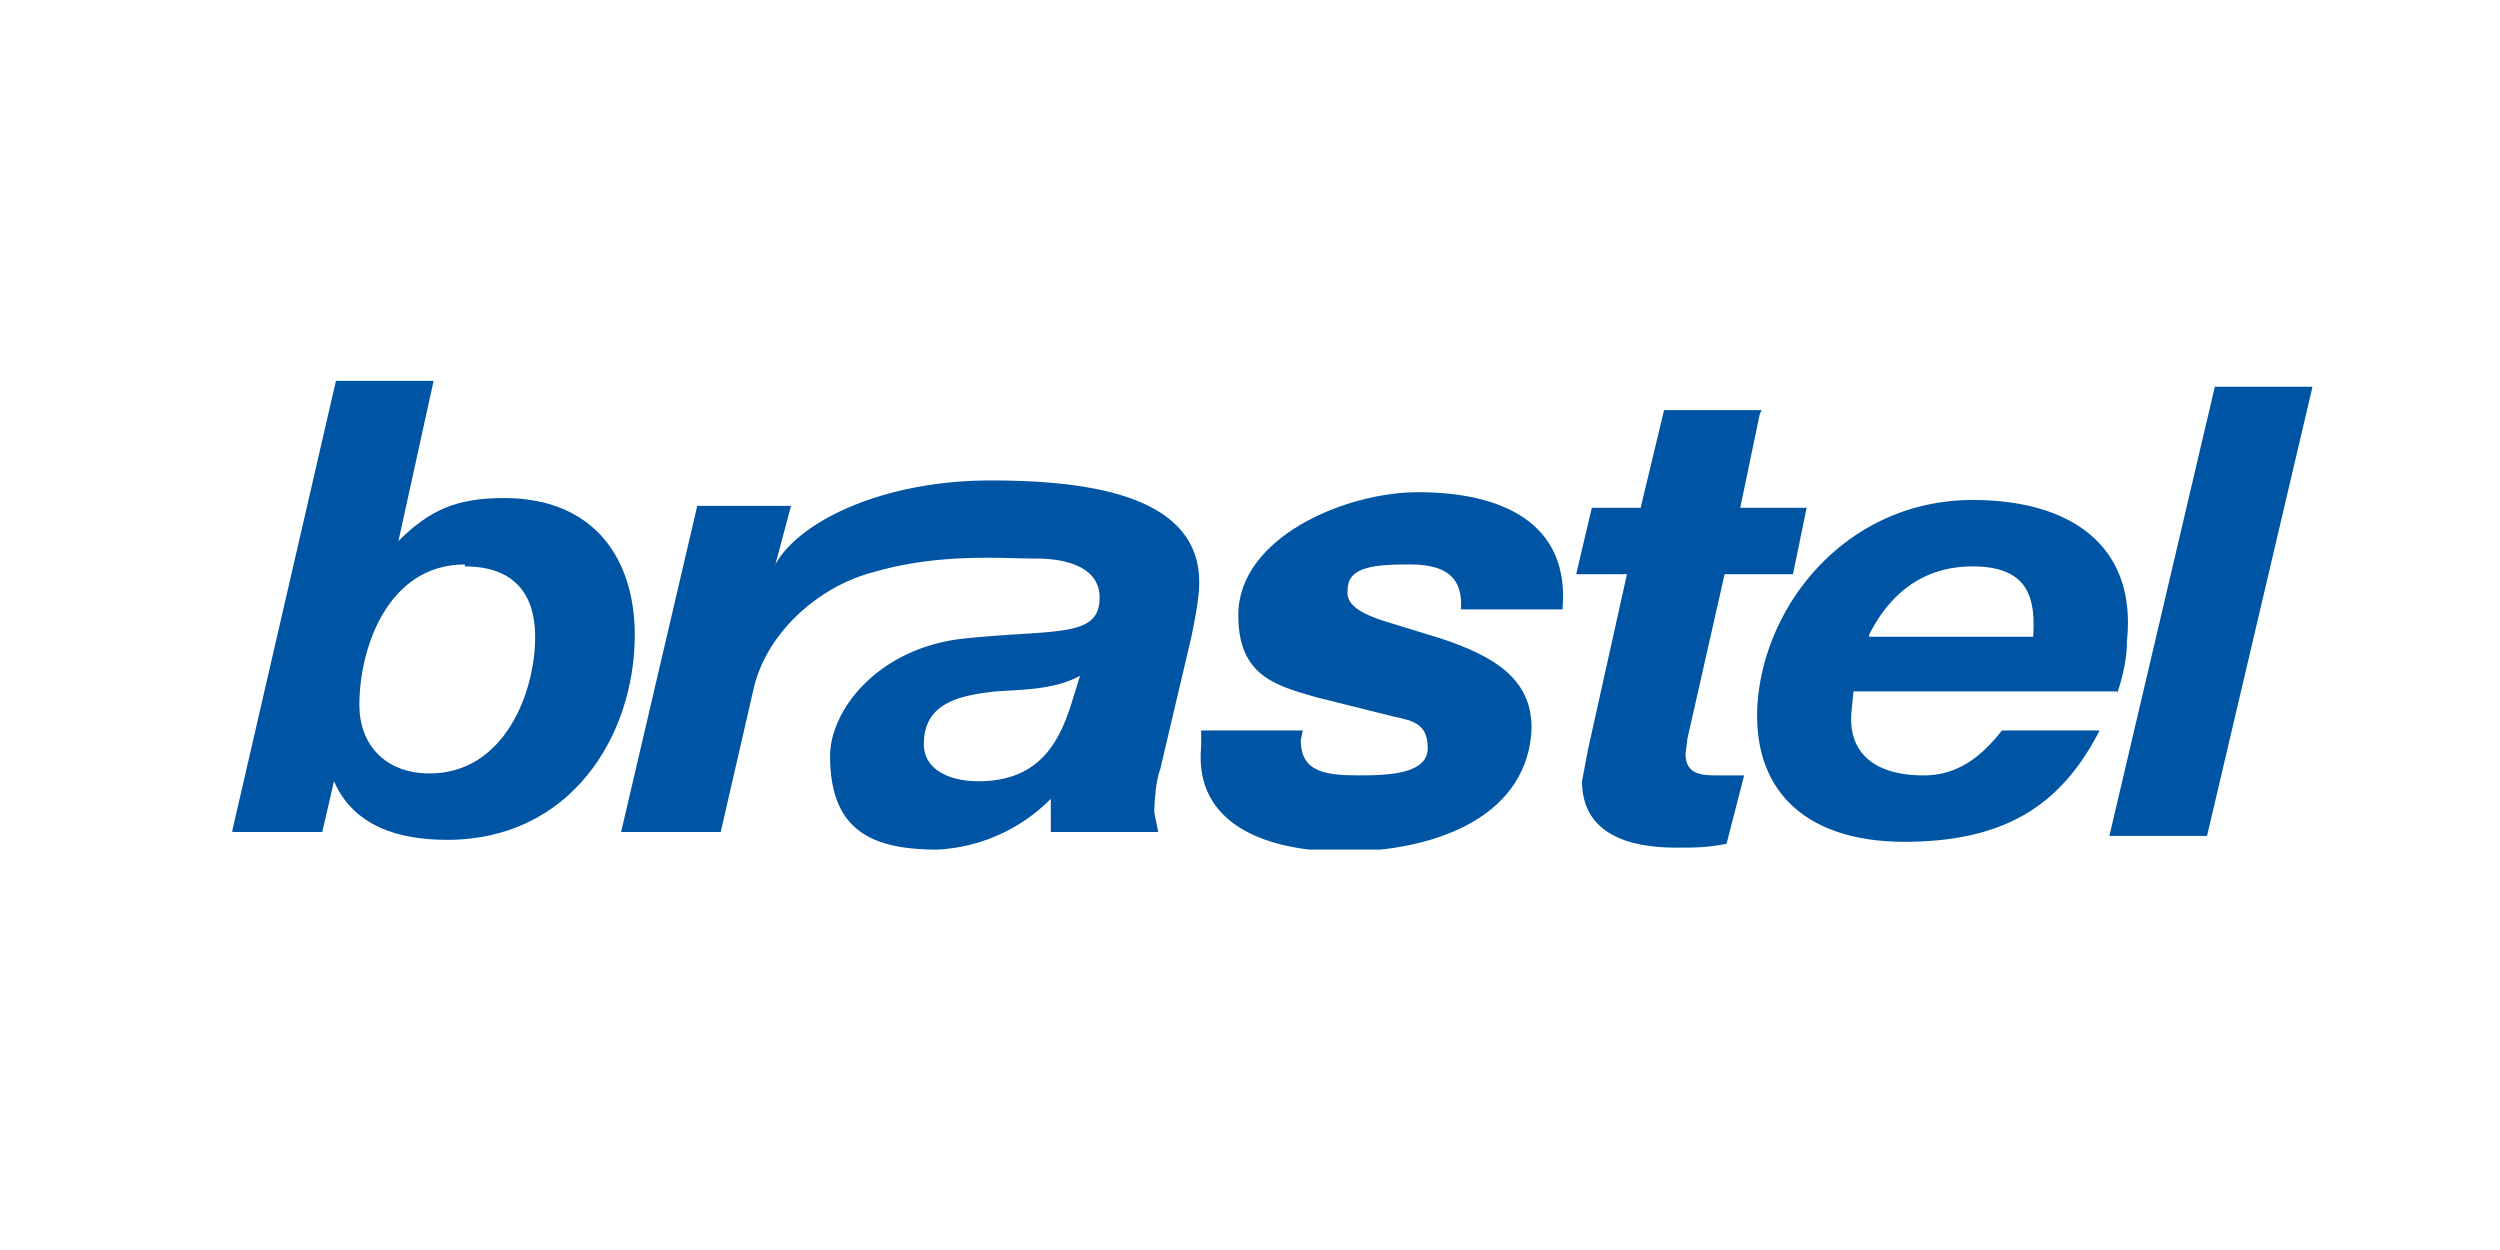
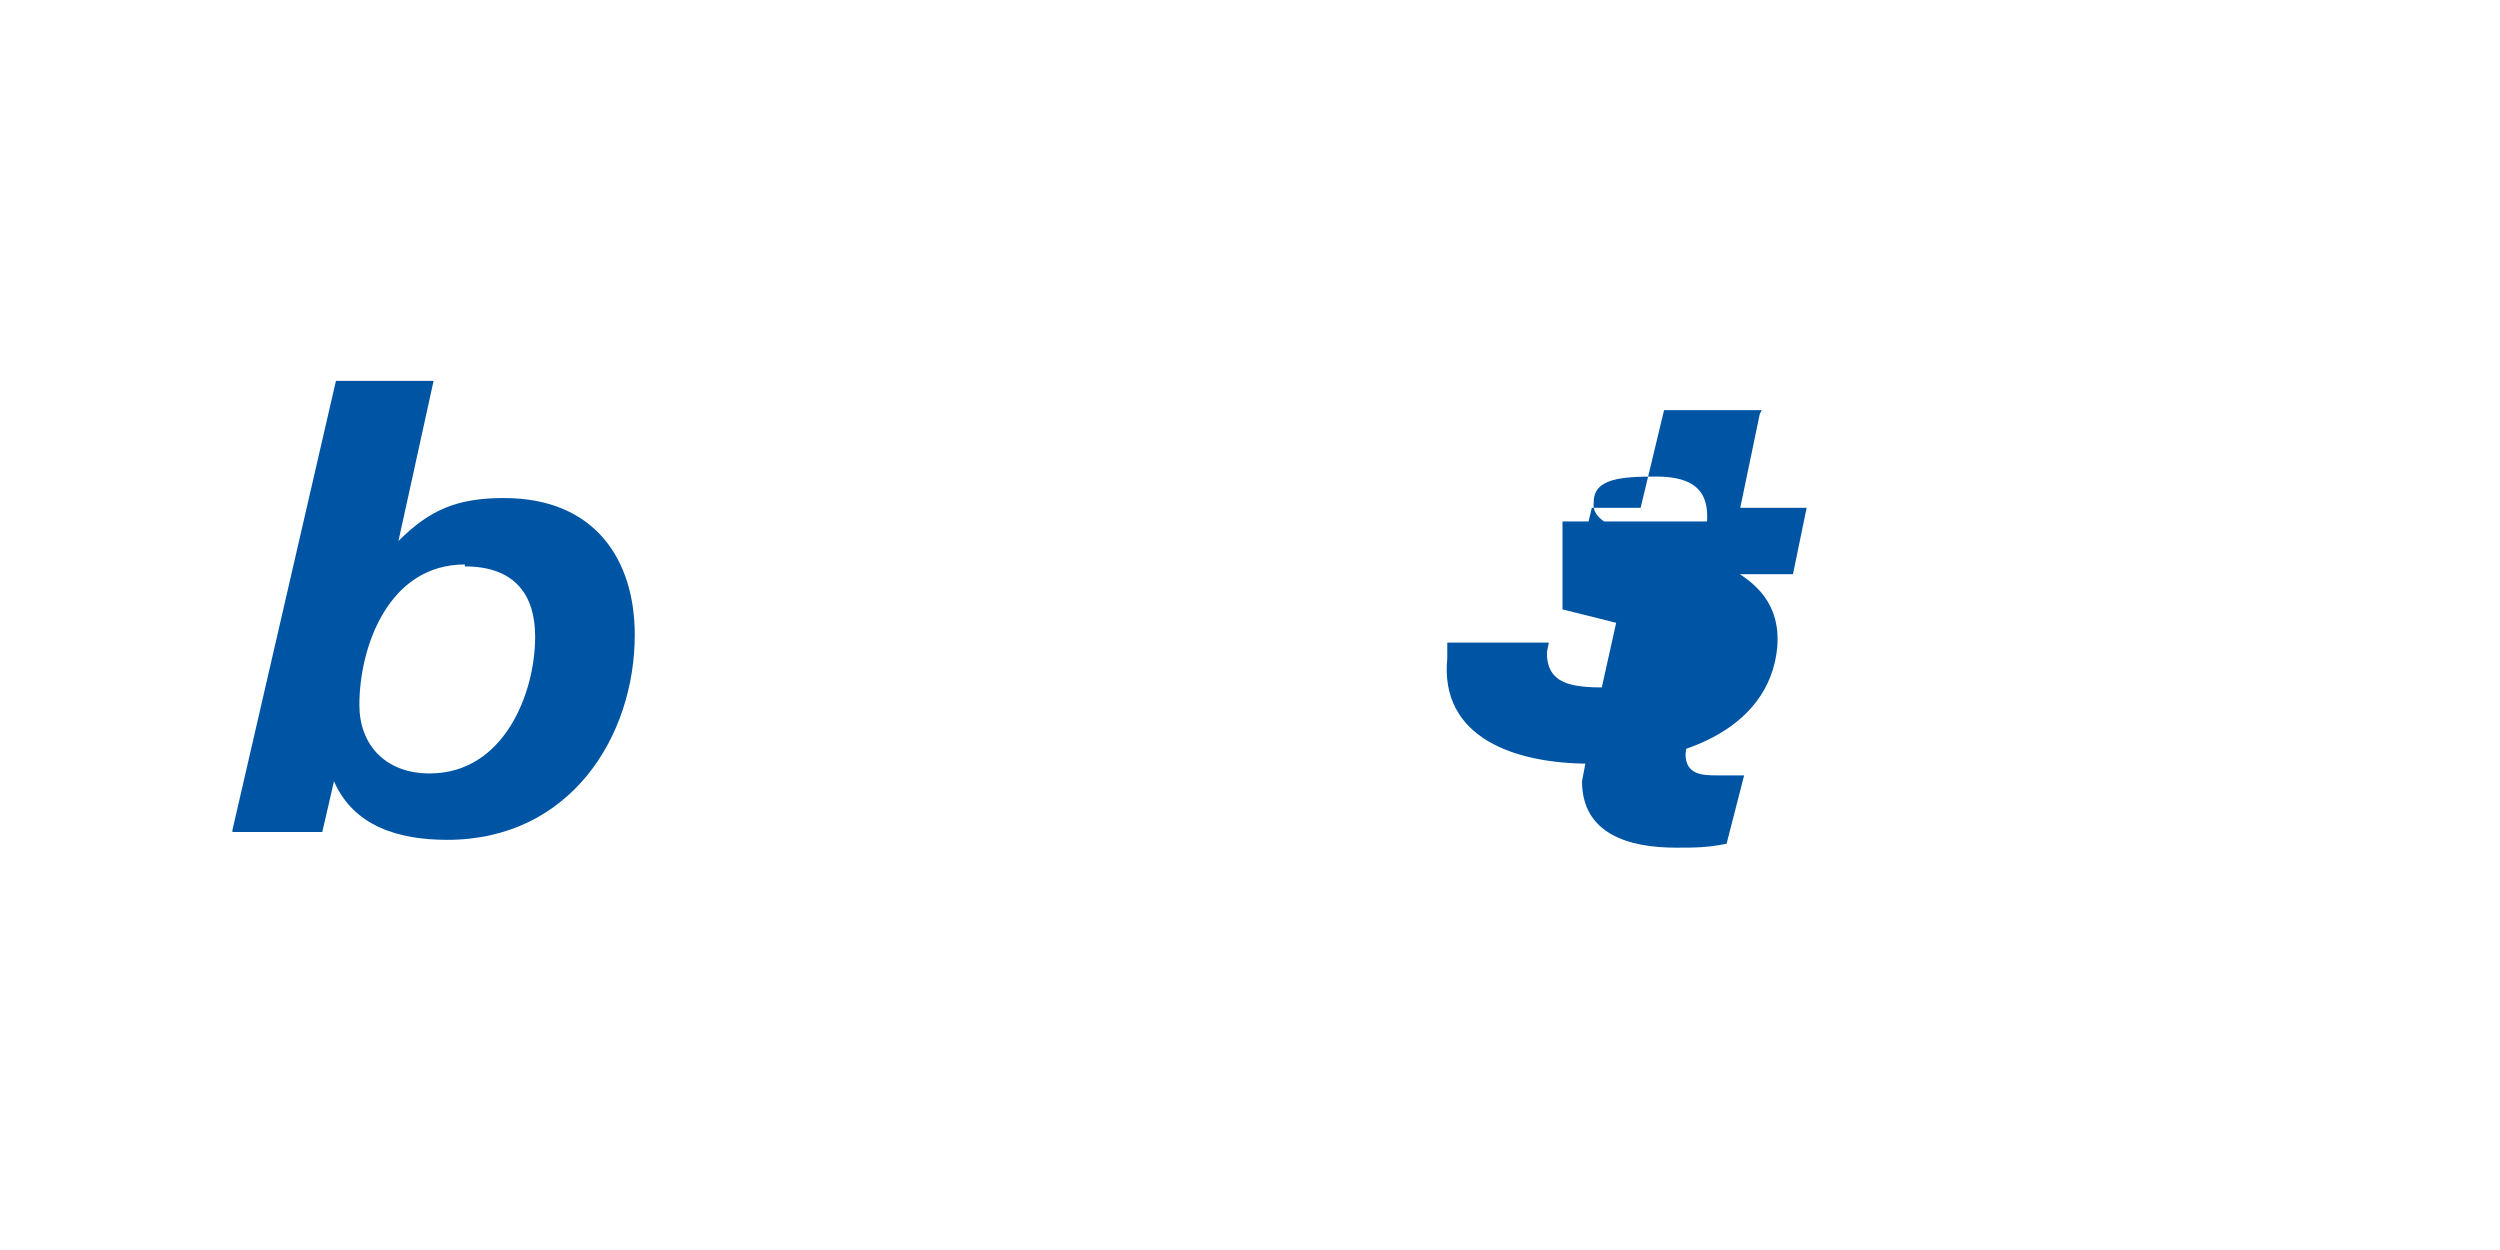
<svg xmlns="http://www.w3.org/2000/svg" width="128" height="64" viewBox="0 0 128 64" fill="none">
  <g clip-path="url(#a)" fill="#0054A4">
-     <path d="M23.8 29c2.6 0 3.6 1.5 3.6 3.6 0 2.9-1.6 7-5.4 7-2.3 0-3.6-1.5-3.6-3.5 0-3 1.5-7.2 5.4-7.2Zm-12 13.6h4.7l.6-2.6c1 2.3 3.3 3 5.8 3 6.3 0 9.6-5.3 9.6-10.5 0-3.8-2-7-6.7-7-2.4 0-3.8.6-5.4 2.2l1.8-8.2h-5l-5.3 23ZM80 31.2c.4-4.5-3.2-6-7.4-6-3.7 0-9.2 2.3-9.2 6.3 0 3.1 1.9 3.6 4 4.2l4 1c1 .2 1.7.4 1.7 1.6 0 1.3-1.9 1.4-3.5 1.4-1.8 0-3-.2-3-1.8l.1-.5h-5.2v.8c-.4 4.1 3.5 5.4 7.3 5.4 4.4 0 9.2-1.6 9.6-6 .2-2.8-1.9-4-4.6-4.9l-2.6-.8c-1.7-.5-2.3-1-2.2-1.7 0-1.2 1.4-1.3 3.2-1.3 2 0 2.7.8 2.6 2.3H80ZM90.2 21h-5L84 26h-2.5l-.8 3.4h2.6l-2 9L81 40c0 2.7 2.4 3.4 4.8 3.4 1 0 1.6 0 2.6-.2l.9-3.5H88c-.8 0-1.7 0-1.7-1.1l.1-.8 1.9-8.4h3.5l.7-3.4h-3.4l1-4.8Z" />
-     <path d="M108.4 35.5c.3-.9.5-1.8.5-2.7.5-4.8-2.8-7.2-7.9-7.2-6.2 0-10.5 5-11 10.2-.4 4.8 2.6 7.3 7.5 7.3 5.3 0 8.1-2 10-5.7h-5c-.8 1-2 2.3-4 2.3-2.7 0-3.9-1.3-3.7-3.3l.1-1h13.5Zm-12.7-3c.9-1.8 2.5-3.5 5.3-3.5 3 0 3.2 1.8 3.1 3.6h-8.4ZM108 42.8h5l5.4-23h-5l-5.4 23ZM54.8 36.2l.5-1.6c-1.3.7-2.8.7-4.3.8-1.9.2-3.7.6-3.7 2.7 0 1.3 1.3 1.9 2.8 1.9 3.1 0 4.1-2 4.7-3.8Zm-23 6.4 3.9-16.7h4.8l-.8 3c1.2-2.2 5.5-4.3 11-4.3 4.6 0 10.7.6 10.7 5.2 0 .8-.2 1.8-.4 2.8l-1.6 6.8c-.2.5-.3 1.6-.3 2.2l.2 1h-5.5v-1.7a8.8 8.8 0 0 1-5.8 2.6c-3.4 0-5.5-1-5.5-4.8 0-2.3 2.4-5.5 6.8-6 4.7-.5 7 0 7-2.1 0-1.7-2-2-3.2-2-1.8 0-5-.3-8.4.7-2.7.7-5.4 3-6.1 5.9l-1.7 7.4h-5Z" />
+     <path d="M23.8 29c2.6 0 3.6 1.5 3.6 3.6 0 2.9-1.6 7-5.4 7-2.3 0-3.6-1.5-3.6-3.5 0-3 1.5-7.2 5.4-7.2Zm-12 13.6h4.7l.6-2.6c1 2.3 3.3 3 5.8 3 6.3 0 9.6-5.3 9.6-10.5 0-3.8-2-7-6.7-7-2.4 0-3.8.6-5.4 2.2l1.8-8.2h-5l-5.3 23ZM80 31.2l4 1c1 .2 1.7.4 1.7 1.6 0 1.3-1.9 1.4-3.5 1.4-1.8 0-3-.2-3-1.8l.1-.5h-5.2v.8c-.4 4.1 3.5 5.4 7.3 5.4 4.4 0 9.2-1.6 9.6-6 .2-2.8-1.9-4-4.6-4.9l-2.6-.8c-1.7-.5-2.3-1-2.2-1.7 0-1.2 1.4-1.3 3.2-1.3 2 0 2.7.8 2.6 2.3H80ZM90.2 21h-5L84 26h-2.5l-.8 3.4h2.6l-2 9L81 40c0 2.7 2.4 3.4 4.8 3.4 1 0 1.6 0 2.6-.2l.9-3.5H88c-.8 0-1.7 0-1.7-1.1l.1-.8 1.9-8.4h3.5l.7-3.4h-3.4l1-4.8Z" />
  </g>
  <defs>
    <clipPath id="a">
      <path fill="#fff" transform="translate(11.9 19.5)" d="M0 0h106.5v24H0z" />
    </clipPath>
  </defs>
</svg>